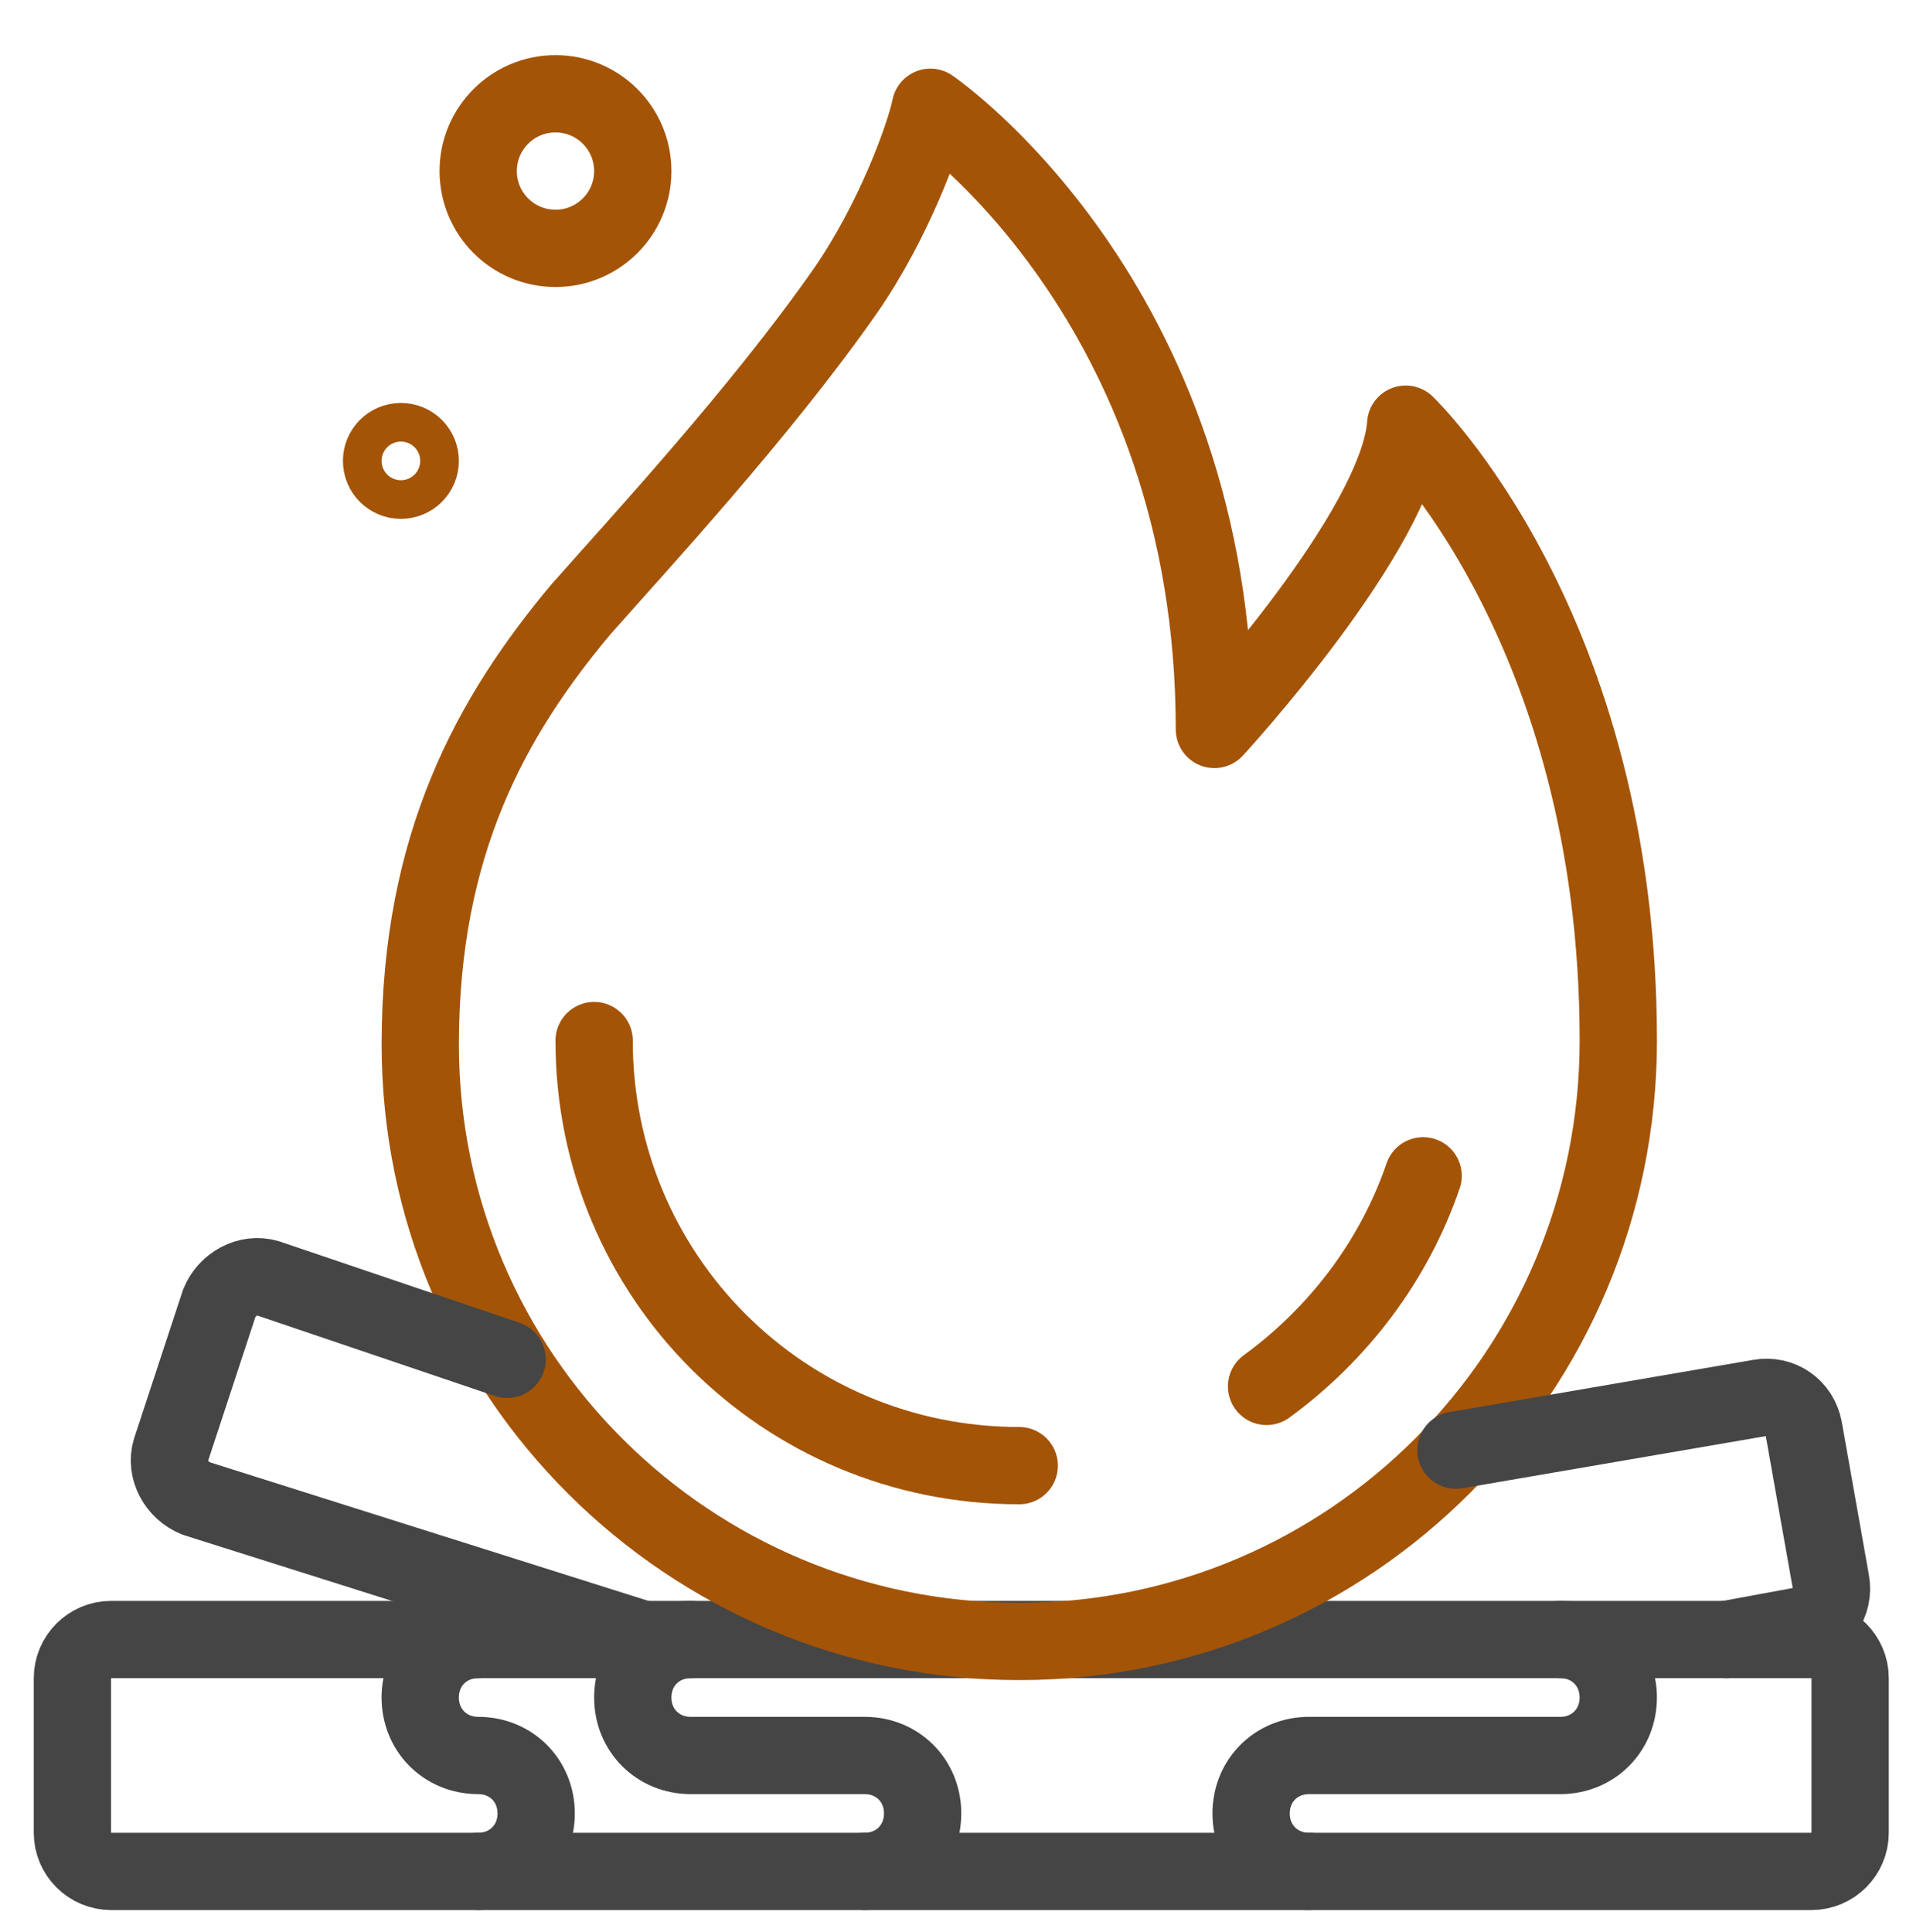
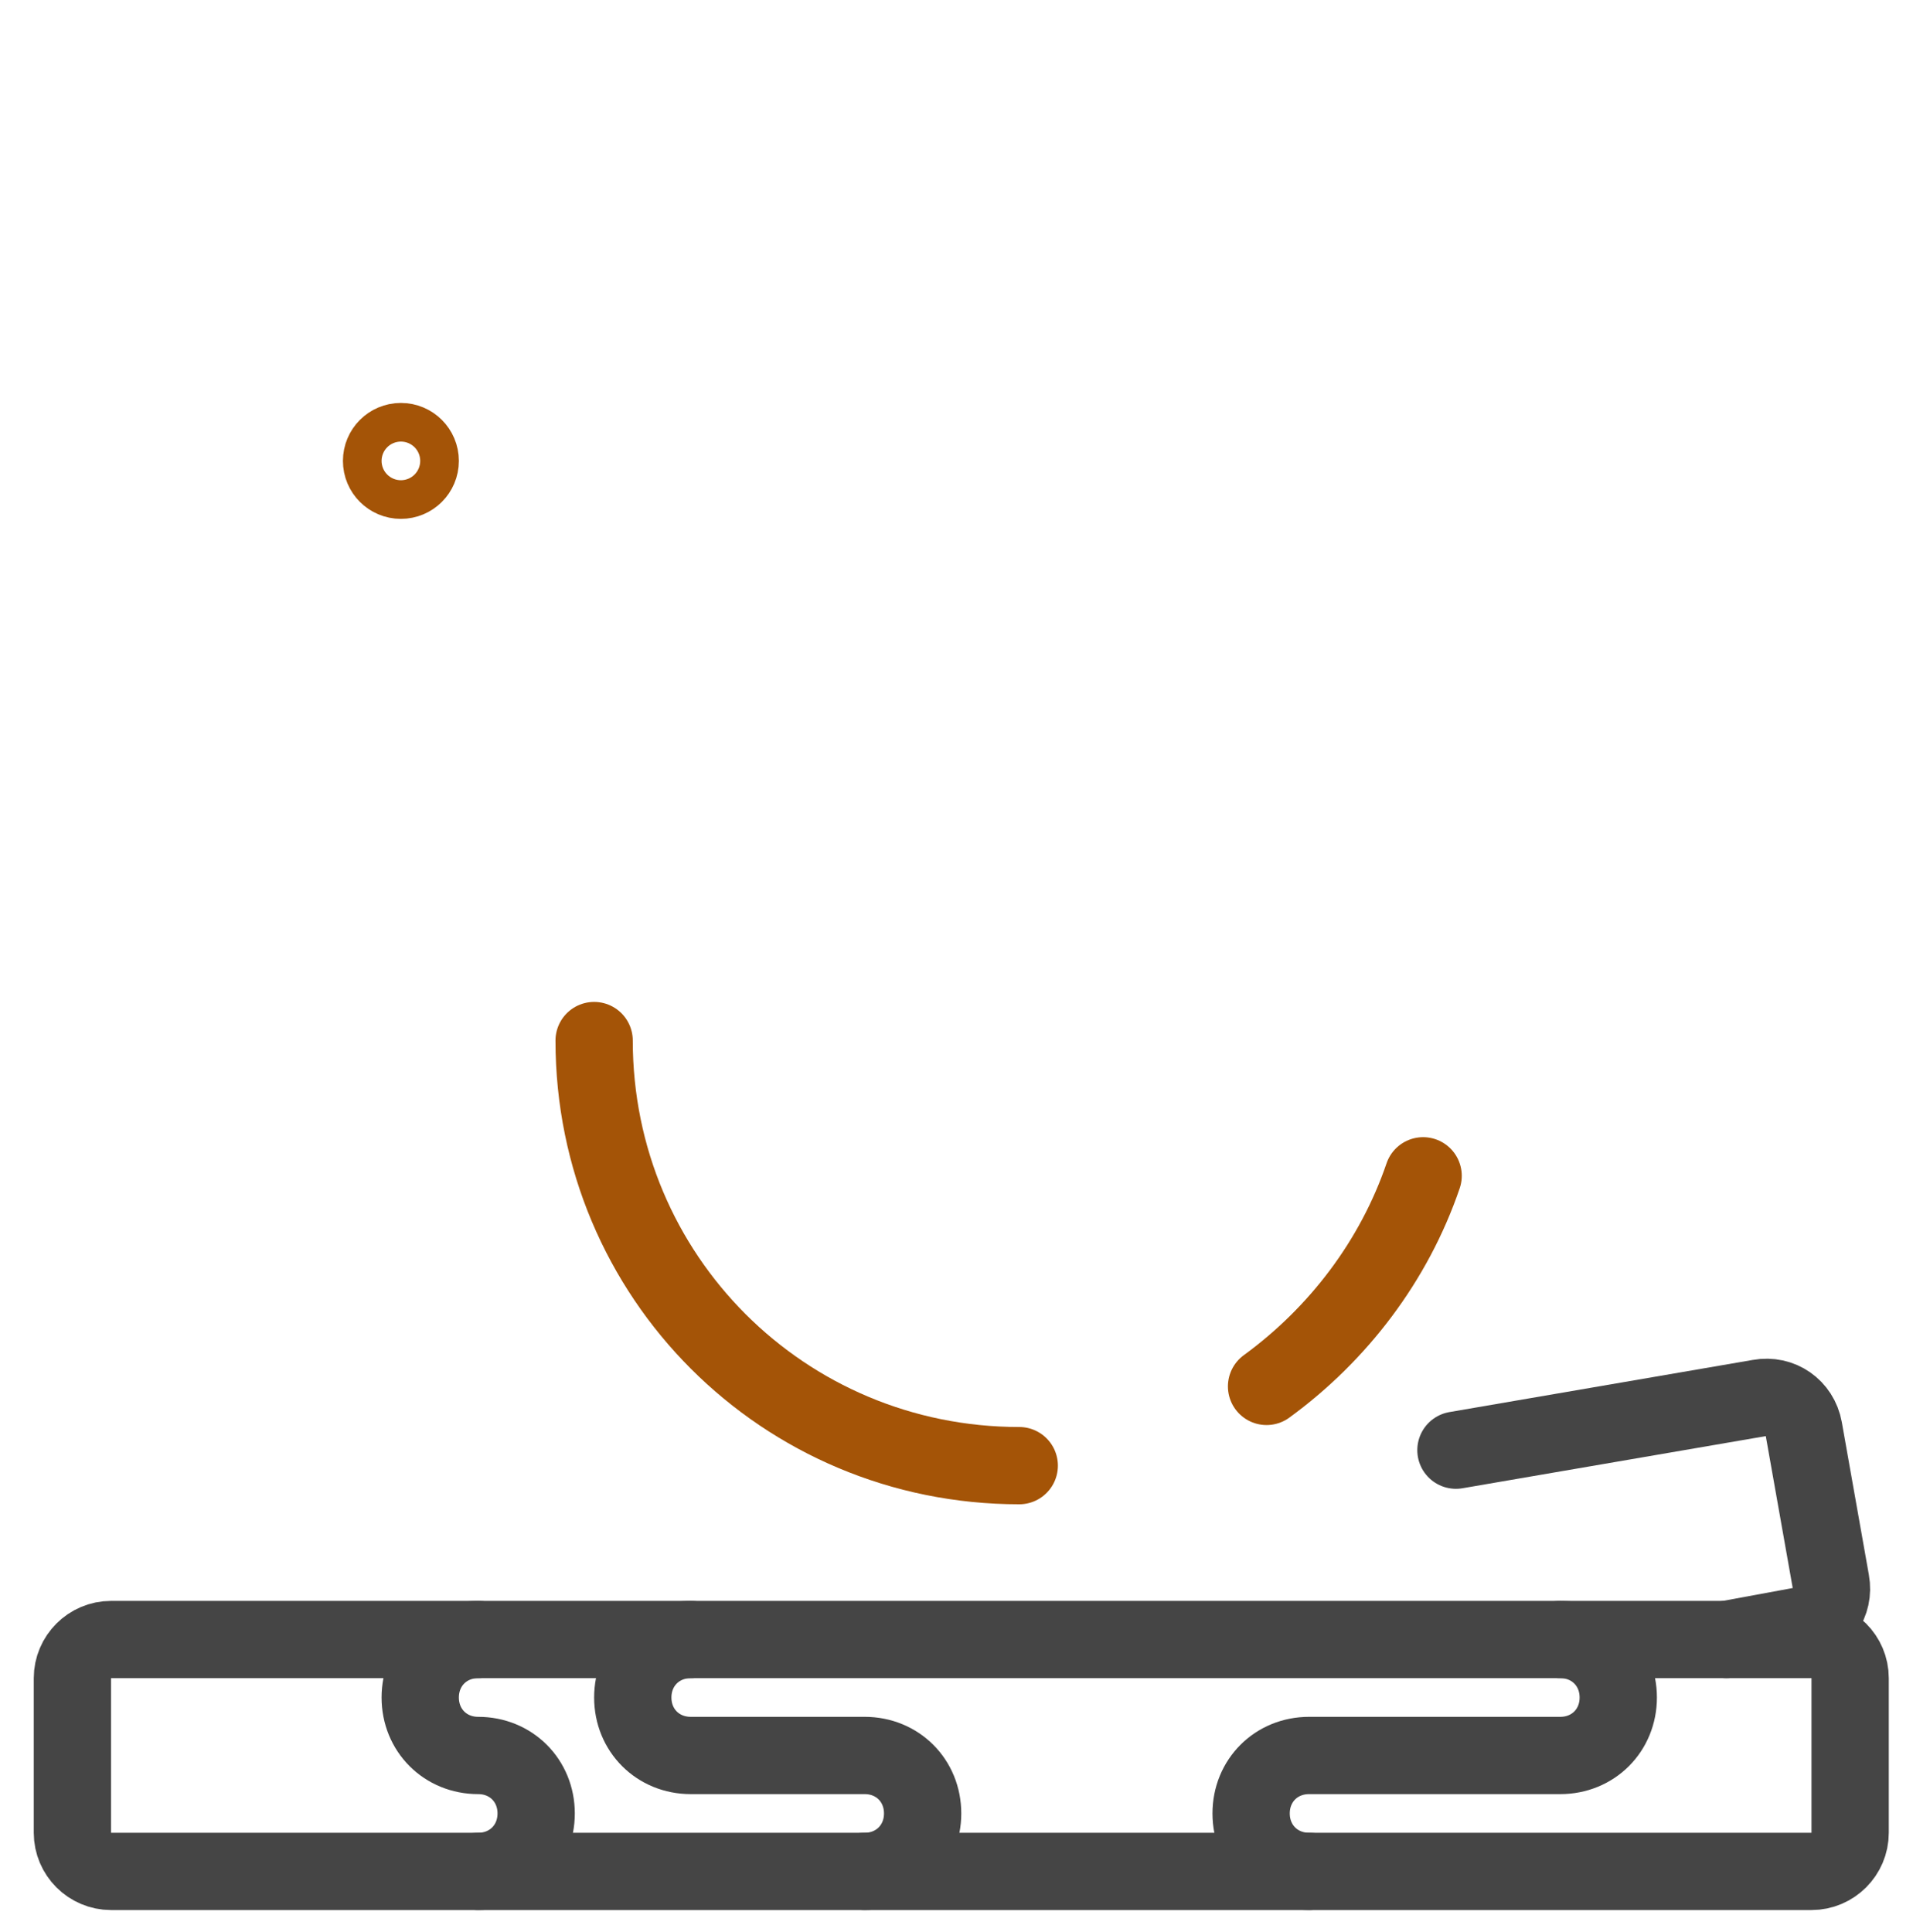
<svg xmlns="http://www.w3.org/2000/svg" version="1.1" id="camping_icons" x="0px" y="0px" width="99px" height="100px" viewBox="9.747 7.247 99 100" enable-background="new 9.747 7.247 99 100" xml:space="preserve">
-   <circle fill="none" stroke="#A45407" stroke-width="4" stroke-linecap="round" stroke-linejoin="round" stroke-miterlimit="10" cx="38.494" cy="16.101" r="4" />
  <circle fill="none" stroke="#A45407" stroke-width="4" stroke-linecap="round" stroke-linejoin="round" stroke-miterlimit="10" cx="30.494" cy="31.101" r="1" />
  <path fill="none" stroke="#454545" stroke-width="4" stroke-linecap="round" stroke-linejoin="round" stroke-miterlimit="10" d="  M105.494,102.101c0,1.101-0.9,2-2,2h-88c-1.1,0-2-0.899-2-2v-8c0-1.101,0.9-2,2-2h88c1.1,0,2,0.899,2,2V102.101z" />
-   <path fill="none" stroke="#A45407" stroke-width="4" stroke-linecap="round" stroke-linejoin="round" stroke-miterlimit="10" d="  M82.494,29.2c-0.4,5.5-9.9,15.8-9.9,15.8c0-22.2-14.698-32.2-14.698-32.2c-0.302,1.5-1.9,5.9-4.4,9.5  c-4.4,6.301-10.7,13.1-13.7,16.5c-4.6,5.5-8.3,12.1-8.3,22.5c0,17.1,13.9,30.9,31,30.9s31-13.9,31-31.1  C93.494,39.7,82.494,29.2,82.494,29.2z" />
  <path fill="none" stroke="#454545" stroke-width="4" stroke-linecap="round" stroke-linejoin="round" stroke-miterlimit="10" d="  M85.094,82.3l15.7-2.699c1.102-0.201,2.102,0.5,2.3,1.601l1.4,7.899c0.2,1.101-0.5,2.101-1.6,2.299l-3.802,0.701" />
-   <path fill="none" stroke="#454545" stroke-width="4" stroke-linecap="round" stroke-linejoin="round" stroke-miterlimit="10" d="  M42.994,92.101l-23.1-7.301c-1-0.4-1.602-1.5-1.302-2.5l2.5-7.6c0.4-1,1.5-1.6,2.5-1.301l12.4,4.201" />
  <path fill="none" stroke="#A45407" stroke-width="4" stroke-linecap="round" stroke-linejoin="round" stroke-miterlimit="10" d="  M62.494,83.101c-12.2,0-22-9.801-22-22" />
  <path fill="none" stroke="#A45407" stroke-width="4" stroke-linecap="round" stroke-linejoin="round" stroke-miterlimit="10" d="  M83.395,68.101c-1.5,4.399-4.4,8.199-8.102,10.899" />
  <path fill="none" stroke="#454545" stroke-width="4" stroke-linecap="round" stroke-linejoin="round" stroke-miterlimit="10" d="  M34.494,104.101c1.7,0,3-1.301,3-3c0-1.701-1.3-3-3-3s-3-1.301-3-3c0-1.701,1.3-3,3-3" />
  <path fill="none" stroke="#454545" stroke-width="4" stroke-linecap="round" stroke-linejoin="round" stroke-miterlimit="10" d="  M45.494,92.101c-1.7,0-3,1.299-3,3c0,1.699,1.3,3,3,3h9c1.7,0,3,1.299,3,3c0,1.699-1.3,3-3,3" />
  <path fill="none" stroke="#454545" stroke-width="4" stroke-linecap="round" stroke-linejoin="round" stroke-miterlimit="10" d="  M90.494,92.101c1.7,0,3,1.299,3,3c0,1.699-1.3,3-3,3h-13c-1.7,0-3,1.299-3,3c0,1.699,1.3,3,3,3" />
</svg>